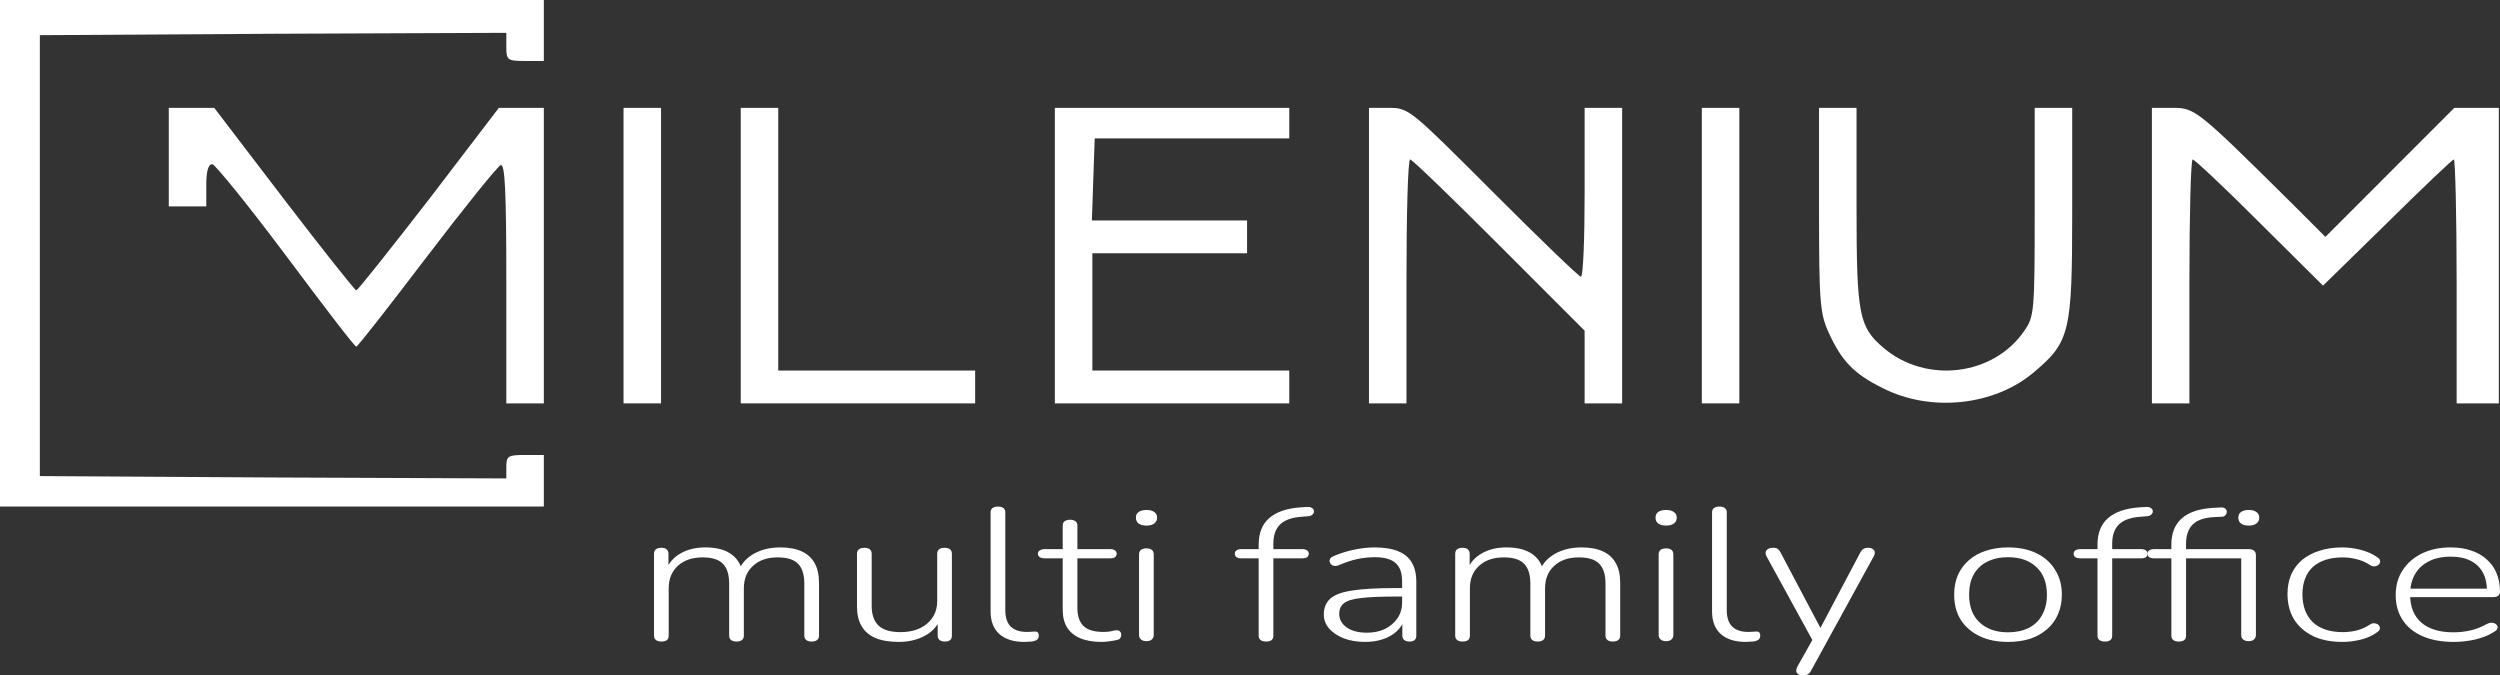
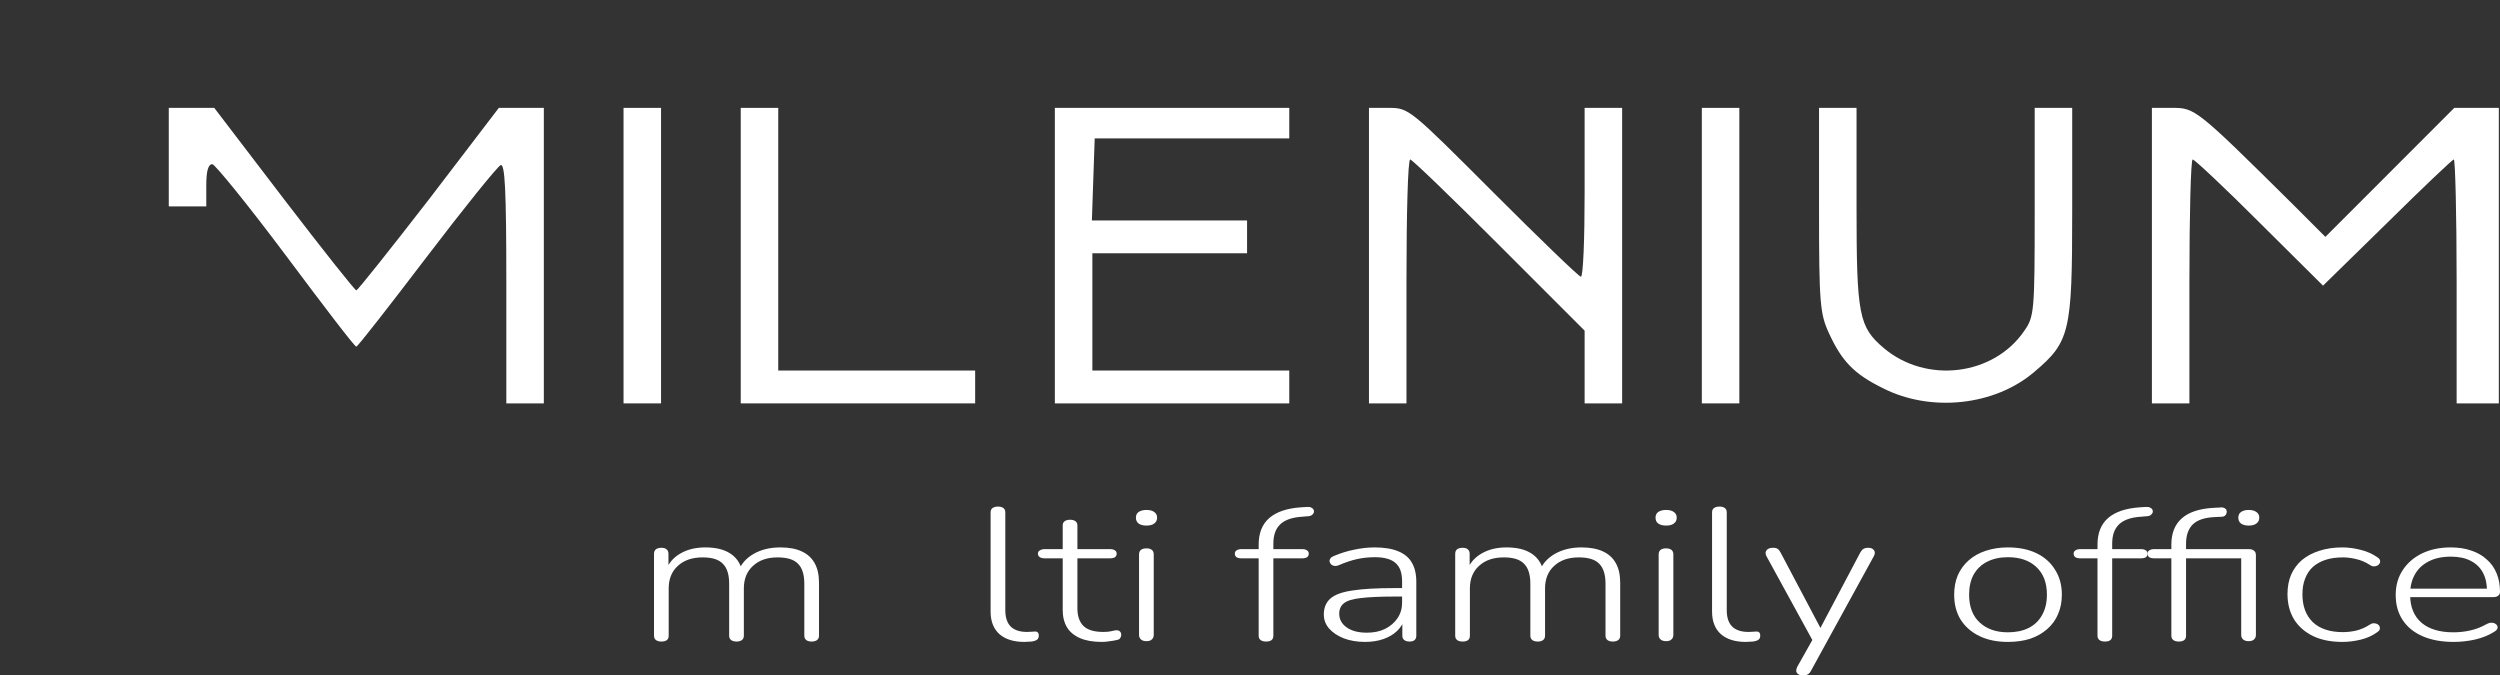
<svg xmlns="http://www.w3.org/2000/svg" width="533" height="144" viewBox="0 0 533 144" fill="none">
  <rect x="0" y="0" width="533" height="144" fill="#333333" stroke="none" />
-   <path d="M0 54V108H57.973H115.946V102.5V97H111.947C108.349 97 107.949 97.2 107.949 99.5V102L58.273 101.8L8.496 101.5V54.5V7.5L58.273 7.2L107.949 7V10C107.949 12.8 108.149 13 111.947 13H115.946V6.5V6.4373e-06H57.973H0V54Z" fill="white" />
  <path d="M35.983 33.5V44H39.981H43.979V39.5C43.979 36.5 44.379 35 45.279 35C45.879 35.1 52.975 43.8 60.971 54.5C68.968 65.2 75.665 74 75.964 73.9C76.264 73.9 82.961 65.3 90.957 54.8C98.954 44.3 106.05 35.5 106.75 35.2C107.65 34.9 107.949 40.4 107.949 60.4V86H111.948H115.946V54.5V23H111.148H106.35L91.457 42.5C83.161 53.2 76.264 61.9 75.964 61.9C75.665 61.9 68.768 53.2 60.572 42.5L45.679 23H40.781H35.983V33.5Z" fill="white" />
  <path d="M132.938 54.5V86H136.936H140.934V54.5V23H136.936H132.938V54.5Z" fill="white" />
  <path d="M157.926 54.5V86H182.914H207.903V82.5V79H186.912H165.922V51V23H161.924H157.926V54.5Z" fill="white" />
  <path d="M224.895 54.5V86H249.883H274.871V82.5V79H253.881H232.891V66.5V54H249.383H265.875V50.5V47H249.383H232.791L233.091 38.2L233.391 29.5H254.181H274.871V26.2V23H249.883H224.895V54.5Z" fill="white" />
  <path d="M291.863 54.5V86H295.861H299.859V60C299.859 45.7 300.159 34 300.659 34C301.059 34 309.555 42.2 319.65 52.3L337.841 70.5V78.3V86H341.84H345.838V54.5V23H341.84H337.841V41C337.841 50.9 337.542 59 337.042 59C336.642 59 328.246 50.9 318.351 41C300.659 23.3 300.359 23 296.161 23H291.863V54.5Z" fill="white" />
  <path d="M362.83 54.5V86H366.828H370.826V54.5V23H366.828H362.83V54.5Z" fill="white" />
  <path d="M387.818 44.7C387.818 64.5 388.018 66.9 389.917 71C392.616 76.9 395.215 79.7 401.312 82.7C411.607 88 425.301 86.5 433.697 79.3C441.293 72.9 441.793 70.8 441.793 45.2V23H437.795H433.797V45.2C433.797 66.3 433.697 67.5 431.598 70.5C425.101 80.1 410.707 81.9 401.612 74.2C396.314 69.7 395.814 67.2 395.814 44V23H391.816H387.818V44.7Z" fill="white" />
  <path d="M458.785 54.5V86H462.783H466.781V60C466.781 45.7 467.081 34 467.481 34C467.881 34 474.378 40.1 481.774 47.5L495.268 60.9L508.961 47.5C516.458 40.1 522.855 34 523.155 34C523.455 34 523.754 45.7 523.754 60V86H528.252H532.75V54.5V23H528.052H523.255L509.561 36.7L495.768 50.5L489.071 43.8C468.28 23.2 467.981 23 463.183 23H458.785V54.5Z" fill="white" />
  <path d="M141.027 136.776C140.513 136.776 140.119 136.669 139.845 136.455C139.572 136.241 139.435 135.933 139.435 135.532V118.074C139.435 117.645 139.572 117.324 139.845 117.11C140.119 116.896 140.513 116.789 141.027 116.789C141.506 116.789 141.865 116.896 142.105 117.11C142.379 117.324 142.516 117.645 142.516 118.074V121.886L141.951 121.605C142.567 120.027 143.611 118.823 145.084 117.993C146.556 117.137 148.319 116.709 150.373 116.709C152.564 116.709 154.31 117.124 155.611 117.953C156.946 118.783 157.819 120.027 158.23 121.686H157.46C158.042 120.187 159.12 118.983 160.695 118.074C162.304 117.164 164.187 116.709 166.344 116.709C168.193 116.709 169.717 116.99 170.915 117.552C172.147 118.114 173.072 118.957 173.688 120.08C174.304 121.177 174.612 122.569 174.612 124.254V135.532C174.612 135.933 174.475 136.241 174.202 136.455C173.928 136.669 173.534 136.776 173.02 136.776C172.541 136.776 172.165 136.669 171.891 136.455C171.617 136.241 171.48 135.933 171.48 135.532V124.455C171.48 122.502 171.035 121.084 170.145 120.201C169.289 119.291 167.834 118.836 165.779 118.836C163.588 118.836 161.842 119.438 160.541 120.642C159.24 121.819 158.59 123.425 158.59 125.458V135.532C158.59 135.933 158.453 136.241 158.179 136.455C157.905 136.669 157.528 136.776 157.049 136.776C156.536 136.776 156.142 136.669 155.868 136.455C155.594 136.241 155.457 135.933 155.457 135.532V124.455C155.457 122.502 155.012 121.084 154.122 120.201C153.266 119.291 151.828 118.836 149.808 118.836C147.583 118.836 145.82 119.438 144.519 120.642C143.218 121.819 142.567 123.425 142.567 125.458V135.532C142.567 136.361 142.054 136.776 141.027 136.776Z" fill="white" />
-   <path d="M191.594 136.856C189.609 136.856 187.948 136.575 186.613 136.013C185.312 135.452 184.336 134.609 183.686 133.485C183.035 132.361 182.71 130.97 182.71 129.311V118.074C182.71 117.645 182.847 117.324 183.121 117.11C183.395 116.896 183.788 116.789 184.302 116.789C184.781 116.789 185.158 116.896 185.432 117.11C185.706 117.324 185.843 117.645 185.843 118.074V129.191C185.843 131.064 186.339 132.468 187.332 133.405C188.325 134.314 189.882 134.769 192.005 134.769C194.333 134.769 196.216 134.167 197.654 132.963C199.092 131.732 199.811 130.127 199.811 128.147V118.074C199.811 117.645 199.948 117.324 200.222 117.11C200.496 116.896 200.889 116.789 201.403 116.789C201.882 116.789 202.259 116.896 202.533 117.11C202.807 117.324 202.944 117.645 202.944 118.074V135.532C202.944 136.361 202.447 136.776 201.454 136.776C200.975 136.776 200.598 136.669 200.325 136.455C200.051 136.241 199.914 135.933 199.914 135.532V131.559L200.53 131.839C199.88 133.472 198.75 134.716 197.141 135.572C195.531 136.428 193.683 136.856 191.594 136.856Z" fill="white" />
  <path d="M218.388 136.856C216.094 136.856 214.314 136.294 213.047 135.171C211.814 134.047 211.198 132.455 211.198 130.395V109.244C211.198 108.816 211.335 108.508 211.609 108.321C211.883 108.107 212.277 108 212.79 108C213.269 108 213.646 108.107 213.92 108.321C214.194 108.508 214.331 108.816 214.331 109.244V130.114C214.331 131.666 214.724 132.829 215.512 133.605C216.299 134.355 217.446 134.729 218.953 134.729C219.295 134.729 219.586 134.716 219.826 134.689C220.065 134.662 220.305 134.649 220.545 134.649C220.853 134.622 221.075 134.676 221.212 134.809C221.383 134.916 221.469 135.157 221.469 135.532C221.469 135.906 221.349 136.187 221.11 136.375C220.87 136.562 220.476 136.696 219.928 136.776C219.689 136.803 219.432 136.816 219.158 136.816C218.918 136.843 218.662 136.856 218.388 136.856Z" fill="white" />
  <path d="M234.889 136.856C233.04 136.856 231.5 136.589 230.267 136.054C229.035 135.518 228.11 134.756 227.494 133.766C226.878 132.749 226.57 131.505 226.57 130.033V119.037H222.769C222.324 119.037 221.965 118.957 221.691 118.796C221.417 118.609 221.28 118.355 221.28 118.033C221.28 117.739 221.417 117.512 221.691 117.351C221.965 117.164 222.324 117.07 222.769 117.07H226.57V112.054C226.57 111.625 226.706 111.318 226.98 111.13C227.254 110.916 227.648 110.809 228.162 110.809C228.641 110.809 229.017 110.916 229.291 111.13C229.565 111.318 229.702 111.625 229.702 112.054V117.07H236.635C237.114 117.07 237.474 117.164 237.713 117.351C237.953 117.512 238.073 117.739 238.073 118.033C238.073 118.355 237.953 118.609 237.713 118.796C237.474 118.957 237.114 119.037 236.635 119.037H229.702V129.712C229.702 131.344 230.13 132.589 230.986 133.445C231.842 134.301 233.263 134.729 235.248 134.729C235.933 134.729 236.498 134.676 236.943 134.569C237.422 134.435 237.816 134.368 238.124 134.368C238.364 134.368 238.569 134.448 238.741 134.609C238.946 134.769 239.049 135.023 239.049 135.371C239.049 135.585 238.98 135.799 238.843 136.013C238.741 136.227 238.535 136.361 238.227 136.415C237.85 136.522 237.337 136.615 236.686 136.696C236.036 136.803 235.437 136.856 234.889 136.856Z" fill="white" />
  <path d="M244.435 136.696C243.922 136.696 243.528 136.575 243.254 136.334C242.98 136.094 242.843 135.773 242.843 135.371V118.194C242.843 117.766 242.98 117.445 243.254 117.231C243.528 117.017 243.922 116.91 244.435 116.91C244.915 116.91 245.291 117.017 245.565 117.231C245.839 117.445 245.976 117.766 245.976 118.194V135.371C245.976 135.773 245.839 136.094 245.565 136.334C245.325 136.575 244.949 136.696 244.435 136.696ZM244.435 112.054C243.716 112.054 243.151 111.906 242.741 111.612C242.364 111.318 242.176 110.903 242.176 110.368C242.176 109.833 242.364 109.431 242.741 109.164C243.151 108.87 243.716 108.722 244.435 108.722C245.154 108.722 245.702 108.87 246.079 109.164C246.489 109.431 246.695 109.833 246.695 110.368C246.695 110.903 246.489 111.318 246.079 111.612C245.702 111.906 245.154 112.054 244.435 112.054Z" fill="white" />
  <path d="M269.94 136.776C269.426 136.776 269.032 136.669 268.759 136.455C268.485 136.241 268.348 135.933 268.348 135.532V119.037H264.701C264.256 119.037 263.897 118.957 263.623 118.796C263.383 118.609 263.264 118.355 263.264 118.033C263.264 117.739 263.383 117.512 263.623 117.351C263.897 117.164 264.256 117.07 264.701 117.07H269.169L268.348 117.712V116.107C268.348 113.645 269.101 111.759 270.607 110.448C272.114 109.137 274.356 108.375 277.335 108.161L278.721 108.08C279.098 108.054 279.389 108.107 279.594 108.241C279.834 108.348 279.988 108.495 280.056 108.682C280.159 108.87 280.176 109.07 280.108 109.284C280.039 109.472 279.902 109.645 279.697 109.806C279.526 109.94 279.303 110.02 279.029 110.047L277.591 110.167C275.469 110.301 273.911 110.849 272.918 111.813C271.96 112.749 271.48 114.114 271.48 115.906V117.632L271.018 117.07H277.591C278.071 117.07 278.43 117.164 278.67 117.351C278.91 117.512 279.029 117.739 279.029 118.033C279.029 118.355 278.91 118.609 278.67 118.796C278.43 118.957 278.071 119.037 277.591 119.037H271.48V135.532C271.48 136.361 270.967 136.776 269.94 136.776Z" fill="white" />
  <path d="M291.018 136.856C289.341 136.856 287.834 136.602 286.499 136.094C285.198 135.585 284.154 134.89 283.366 134.007C282.613 133.124 282.237 132.134 282.237 131.037C282.237 129.592 282.699 128.455 283.623 127.625C284.548 126.796 286.105 126.221 288.296 125.9C290.488 125.552 293.5 125.378 297.335 125.378H299.543V127.184H297.386C294.305 127.184 291.891 127.291 290.145 127.505C288.433 127.692 287.235 128.054 286.55 128.589C285.866 129.124 285.523 129.873 285.523 130.836C285.523 132.04 286.054 133.017 287.115 133.766C288.177 134.515 289.615 134.89 291.429 134.89C292.901 134.89 294.185 134.622 295.281 134.087C296.41 133.525 297.301 132.763 297.951 131.799C298.602 130.836 298.927 129.739 298.927 128.508V123.933C298.927 122.14 298.465 120.843 297.54 120.04C296.616 119.211 295.144 118.796 293.124 118.796C291.823 118.796 290.556 118.93 289.324 119.197C288.125 119.465 286.841 119.893 285.472 120.482C285.095 120.642 284.753 120.696 284.445 120.642C284.171 120.589 283.948 120.482 283.777 120.321C283.64 120.161 283.538 119.973 283.469 119.759C283.435 119.518 283.486 119.291 283.623 119.077C283.76 118.863 284 118.689 284.342 118.555C285.78 117.94 287.235 117.485 288.707 117.191C290.214 116.87 291.669 116.709 293.072 116.709C295.092 116.709 296.753 116.977 298.054 117.512C299.389 118.047 300.365 118.849 300.981 119.92C301.632 120.99 301.957 122.368 301.957 124.054V135.532C301.957 135.933 301.837 136.241 301.597 136.455C301.358 136.669 300.998 136.776 300.519 136.776C300.04 136.776 299.663 136.669 299.389 136.455C299.115 136.241 298.978 135.933 298.978 135.532V131.839H299.492C299.184 132.883 298.636 133.779 297.848 134.528C297.061 135.278 296.085 135.853 294.921 136.254C293.757 136.656 292.456 136.856 291.018 136.856Z" fill="white" />
  <path d="M311.841 136.776C311.327 136.776 310.933 136.669 310.659 136.455C310.385 136.241 310.249 135.933 310.249 135.532V118.074C310.249 117.645 310.385 117.324 310.659 117.11C310.933 116.896 311.327 116.789 311.841 116.789C312.32 116.789 312.679 116.896 312.919 117.11C313.193 117.324 313.33 117.645 313.33 118.074V121.886L312.765 121.605C313.381 120.027 314.425 118.823 315.898 117.993C317.37 117.137 319.133 116.709 321.187 116.709C323.378 116.709 325.124 117.124 326.425 117.953C327.76 118.783 328.633 120.027 329.044 121.686H328.274C328.856 120.187 329.934 118.983 331.509 118.074C333.118 117.164 335.001 116.709 337.158 116.709C339.007 116.709 340.531 116.99 341.729 117.552C342.961 118.114 343.886 118.957 344.502 120.08C345.118 121.177 345.426 122.569 345.426 124.254V135.532C345.426 135.933 345.289 136.241 345.016 136.455C344.742 136.669 344.348 136.776 343.834 136.776C343.355 136.776 342.978 136.669 342.705 136.455C342.431 136.241 342.294 135.933 342.294 135.532V124.455C342.294 122.502 341.849 121.084 340.959 120.201C340.103 119.291 338.648 118.836 336.593 118.836C334.402 118.836 332.656 119.438 331.355 120.642C330.054 121.819 329.404 123.425 329.404 125.458V135.532C329.404 135.933 329.267 136.241 328.993 136.455C328.719 136.669 328.342 136.776 327.863 136.776C327.35 136.776 326.956 136.669 326.682 136.455C326.408 136.241 326.271 135.933 326.271 135.532V124.455C326.271 122.502 325.826 121.084 324.936 120.201C324.08 119.291 322.642 118.836 320.622 118.836C318.397 118.836 316.634 119.438 315.333 120.642C314.032 121.819 313.381 123.425 313.381 125.458V135.532C313.381 136.361 312.868 136.776 311.841 136.776Z" fill="white" />
  <path d="M355.219 136.696C354.705 136.696 354.311 136.575 354.037 136.334C353.764 136.094 353.627 135.773 353.627 135.371V118.194C353.627 117.766 353.764 117.445 354.037 117.231C354.311 117.017 354.705 116.91 355.219 116.91C355.698 116.91 356.075 117.017 356.348 117.231C356.622 117.445 356.759 117.766 356.759 118.194V135.371C356.759 135.773 356.622 136.094 356.348 136.334C356.109 136.575 355.732 136.696 355.219 136.696ZM355.219 112.054C354.5 112.054 353.935 111.906 353.524 111.612C353.147 111.318 352.959 110.903 352.959 110.368C352.959 109.833 353.147 109.431 353.524 109.164C353.935 108.87 354.5 108.722 355.219 108.722C355.938 108.722 356.485 108.87 356.862 109.164C357.273 109.431 357.478 109.833 357.478 110.368C357.478 110.903 357.273 111.318 356.862 111.612C356.485 111.906 355.938 112.054 355.219 112.054Z" fill="white" />
  <path d="M372.201 136.856C369.907 136.856 368.126 136.294 366.86 135.171C365.627 134.047 365.011 132.455 365.011 130.395V109.244C365.011 108.816 365.148 108.508 365.422 108.321C365.696 108.107 366.089 108 366.603 108C367.082 108 367.459 108.107 367.733 108.321C368.007 108.508 368.144 108.816 368.144 109.244V130.114C368.144 131.666 368.537 132.829 369.325 133.605C370.112 134.355 371.259 134.729 372.765 134.729C373.108 134.729 373.399 134.716 373.638 134.689C373.878 134.662 374.118 134.649 374.357 134.649C374.666 134.622 374.888 134.676 375.025 134.809C375.196 134.916 375.282 135.157 375.282 135.532C375.282 135.906 375.162 136.187 374.922 136.375C374.683 136.562 374.289 136.696 373.741 136.776C373.502 136.803 373.245 136.816 372.971 136.816C372.731 136.843 372.474 136.856 372.201 136.856Z" fill="white" />
  <path d="M384.341 144C383.931 144 383.605 143.906 383.366 143.719C383.126 143.559 382.989 143.331 382.955 143.037C382.955 142.769 383.023 142.488 383.16 142.194L386.704 135.893V137.017L376.638 118.635C376.467 118.314 376.399 118.02 376.433 117.753C376.501 117.458 376.655 117.231 376.895 117.07C377.169 116.883 377.546 116.789 378.025 116.789C378.47 116.789 378.795 116.87 379.001 117.03C379.24 117.191 379.446 117.445 379.617 117.793L388.758 135.09H387.474L396.615 117.793C396.821 117.418 397.043 117.164 397.283 117.03C397.522 116.87 397.865 116.789 398.31 116.789C398.755 116.789 399.08 116.883 399.286 117.07C399.525 117.231 399.662 117.445 399.696 117.712C399.731 117.98 399.662 118.274 399.491 118.595L386.088 143.037C385.882 143.411 385.642 143.666 385.369 143.799C385.129 143.933 384.787 144 384.341 144Z" fill="white" />
  <path d="M428.082 136.856C425.754 136.856 423.734 136.441 422.022 135.612C420.311 134.783 418.975 133.619 418.017 132.12C417.092 130.622 416.63 128.843 416.63 126.783C416.63 125.258 416.887 123.88 417.401 122.649C417.948 121.418 418.719 120.361 419.711 119.478C420.739 118.569 421.954 117.886 423.358 117.431C424.796 116.95 426.37 116.709 428.082 116.709C430.445 116.709 432.482 117.124 434.193 117.953C435.905 118.783 437.223 119.96 438.148 121.485C439.106 122.983 439.586 124.749 439.586 126.783C439.586 128.334 439.312 129.726 438.764 130.957C438.25 132.187 437.48 133.244 436.453 134.127C435.46 135.01 434.262 135.692 432.858 136.174C431.455 136.629 429.863 136.856 428.082 136.856ZM428.082 134.809C429.794 134.809 431.266 134.502 432.499 133.886C433.766 133.244 434.724 132.321 435.375 131.117C436.059 129.913 436.402 128.468 436.402 126.783C436.402 124.241 435.649 122.274 434.142 120.883C432.67 119.492 430.65 118.796 428.082 118.796C426.405 118.796 424.933 119.117 423.666 119.759C422.433 120.375 421.475 121.284 420.79 122.488C420.139 123.666 419.814 125.097 419.814 126.783C419.814 129.351 420.567 131.331 422.074 132.722C423.58 134.114 425.583 134.809 428.082 134.809Z" fill="white" />
  <path d="M448.778 136.776C448.264 136.776 447.87 136.669 447.597 136.455C447.323 136.241 447.186 135.933 447.186 135.532V119.037H443.54C443.095 119.037 442.735 118.957 442.461 118.796C442.221 118.609 442.102 118.355 442.102 118.033C442.102 117.739 442.221 117.512 442.461 117.351C442.735 117.164 443.095 117.07 443.54 117.07H448.007L447.186 117.712V116.107C447.186 113.645 447.939 111.759 449.445 110.448C450.952 109.137 453.194 108.375 456.173 108.161L457.559 108.08C457.936 108.054 458.227 108.107 458.432 108.241C458.672 108.348 458.826 108.495 458.895 108.682C458.997 108.87 459.014 109.07 458.946 109.284C458.877 109.472 458.741 109.645 458.535 109.806C458.364 109.94 458.141 110.02 457.868 110.047L456.43 110.167C454.307 110.301 452.749 110.849 451.756 111.813C450.798 112.749 450.318 114.114 450.318 115.906V117.632L449.856 117.07H456.43C456.909 117.07 457.268 117.164 457.508 117.351C457.748 117.512 457.868 117.739 457.868 118.033C457.868 118.355 457.748 118.609 457.508 118.796C457.268 118.957 456.909 119.037 456.43 119.037H450.318V135.532C450.318 136.361 449.805 136.776 448.778 136.776Z" fill="white" />
  <path d="M464.525 136.776C464.012 136.776 463.618 136.669 463.344 136.455C463.07 136.241 462.933 135.933 462.933 135.532V119.037H459.287C458.842 119.037 458.482 118.957 458.209 118.796C457.969 118.609 457.849 118.355 457.849 118.033C457.849 117.739 457.969 117.512 458.209 117.351C458.482 117.164 458.842 117.07 459.287 117.07H463.755L462.933 117.712V116.107C462.933 113.699 463.669 111.839 465.141 110.528C466.614 109.217 468.822 108.468 471.766 108.281L473.307 108.201C473.683 108.147 473.991 108.187 474.231 108.321C474.471 108.428 474.625 108.589 474.693 108.803C474.762 108.99 474.762 109.191 474.693 109.405C474.659 109.619 474.539 109.806 474.334 109.967C474.163 110.1 473.957 110.167 473.718 110.167L472.074 110.247C469.952 110.355 468.411 110.89 467.452 111.853C466.528 112.816 466.066 114.167 466.066 115.906V117.632L465.604 117.07H479.418C479.897 117.07 480.274 117.177 480.548 117.391C480.822 117.605 480.959 117.926 480.959 118.355V135.371C480.959 135.773 480.822 136.094 480.548 136.334C480.308 136.575 479.931 136.696 479.418 136.696C478.904 136.696 478.511 136.575 478.237 136.334C477.963 136.094 477.826 135.773 477.826 135.371V119.037H466.066V135.532C466.066 136.361 465.552 136.776 464.525 136.776ZM479.418 112.054C478.733 112.054 478.185 111.906 477.775 111.612C477.398 111.318 477.21 110.903 477.21 110.368C477.21 109.833 477.398 109.431 477.775 109.164C478.185 108.87 478.733 108.722 479.418 108.722C480.137 108.722 480.685 108.87 481.061 109.164C481.472 109.431 481.678 109.833 481.678 110.368C481.678 110.903 481.472 111.318 481.061 111.612C480.685 111.906 480.137 112.054 479.418 112.054Z" fill="white" />
  <path d="M499.403 136.856C496.972 136.856 494.884 136.441 493.138 135.612C491.392 134.756 490.039 133.565 489.081 132.04C488.156 130.488 487.694 128.696 487.694 126.662C487.694 125.11 487.951 123.732 488.464 122.528C489.012 121.298 489.782 120.254 490.775 119.398C491.802 118.542 493.035 117.886 494.473 117.431C495.945 116.95 497.588 116.709 499.403 116.709C500.67 116.709 501.971 116.883 503.306 117.231C504.641 117.552 505.856 118.1 506.952 118.876C507.192 119.037 507.346 119.224 507.414 119.438C507.483 119.652 507.466 119.866 507.363 120.08C507.26 120.268 507.106 120.428 506.901 120.562C506.695 120.669 506.438 120.736 506.13 120.763C505.856 120.763 505.565 120.656 505.257 120.441C504.299 119.826 503.323 119.411 502.33 119.197C501.371 118.957 500.43 118.836 499.506 118.836C498.102 118.836 496.869 119.01 495.808 119.358C494.747 119.706 493.839 120.214 493.086 120.883C492.367 121.552 491.82 122.381 491.443 123.371C491.066 124.334 490.878 125.445 490.878 126.702C490.878 129.217 491.614 131.197 493.086 132.642C494.593 134.06 496.732 134.769 499.506 134.769C500.43 134.769 501.371 134.662 502.33 134.448C503.323 134.207 504.299 133.779 505.257 133.164C505.565 132.95 505.856 132.856 506.13 132.883C506.438 132.883 506.695 132.95 506.901 133.084C507.106 133.191 507.243 133.351 507.311 133.565C507.414 133.753 507.431 133.953 507.363 134.167C507.294 134.381 507.14 134.569 506.901 134.729C505.839 135.505 504.641 136.054 503.306 136.375C501.971 136.696 500.67 136.856 499.403 136.856Z" fill="white" />
  <path d="M523.14 136.856C520.572 136.856 518.364 136.455 516.515 135.652C514.666 134.849 513.246 133.699 512.253 132.201C511.26 130.702 510.763 128.923 510.763 126.863C510.763 124.829 511.26 123.064 512.253 121.565C513.246 120.04 514.615 118.849 516.361 117.993C518.141 117.137 520.178 116.709 522.472 116.709C524.15 116.709 525.622 116.936 526.889 117.391C528.19 117.819 529.285 118.448 530.175 119.278C531.1 120.08 531.802 121.07 532.281 122.247C532.76 123.398 533 124.709 533 126.181C533 126.555 532.863 126.836 532.589 127.023C532.349 127.211 532.007 127.304 531.562 127.304H513.023V125.498H531.049L530.227 126.02C530.227 124.468 529.936 123.157 529.354 122.087C528.772 120.99 527.899 120.147 526.735 119.559C525.605 118.97 524.201 118.676 522.524 118.676C520.641 118.676 519.049 119.023 517.748 119.719C516.447 120.388 515.471 121.324 514.82 122.528C514.17 123.706 513.845 125.07 513.845 126.622V126.823C513.845 129.391 514.649 131.371 516.258 132.763C517.868 134.127 520.127 134.809 523.037 134.809C524.304 134.809 525.519 134.676 526.683 134.408C527.882 134.14 529.046 133.686 530.175 133.043C530.518 132.856 530.843 132.763 531.151 132.763C531.494 132.763 531.767 132.829 531.973 132.963C532.213 133.097 532.367 133.271 532.435 133.485C532.538 133.672 532.521 133.886 532.384 134.127C532.281 134.341 532.058 134.542 531.716 134.729C530.621 135.425 529.302 135.96 527.762 136.334C526.221 136.682 524.681 136.856 523.14 136.856Z" fill="white" />
</svg>